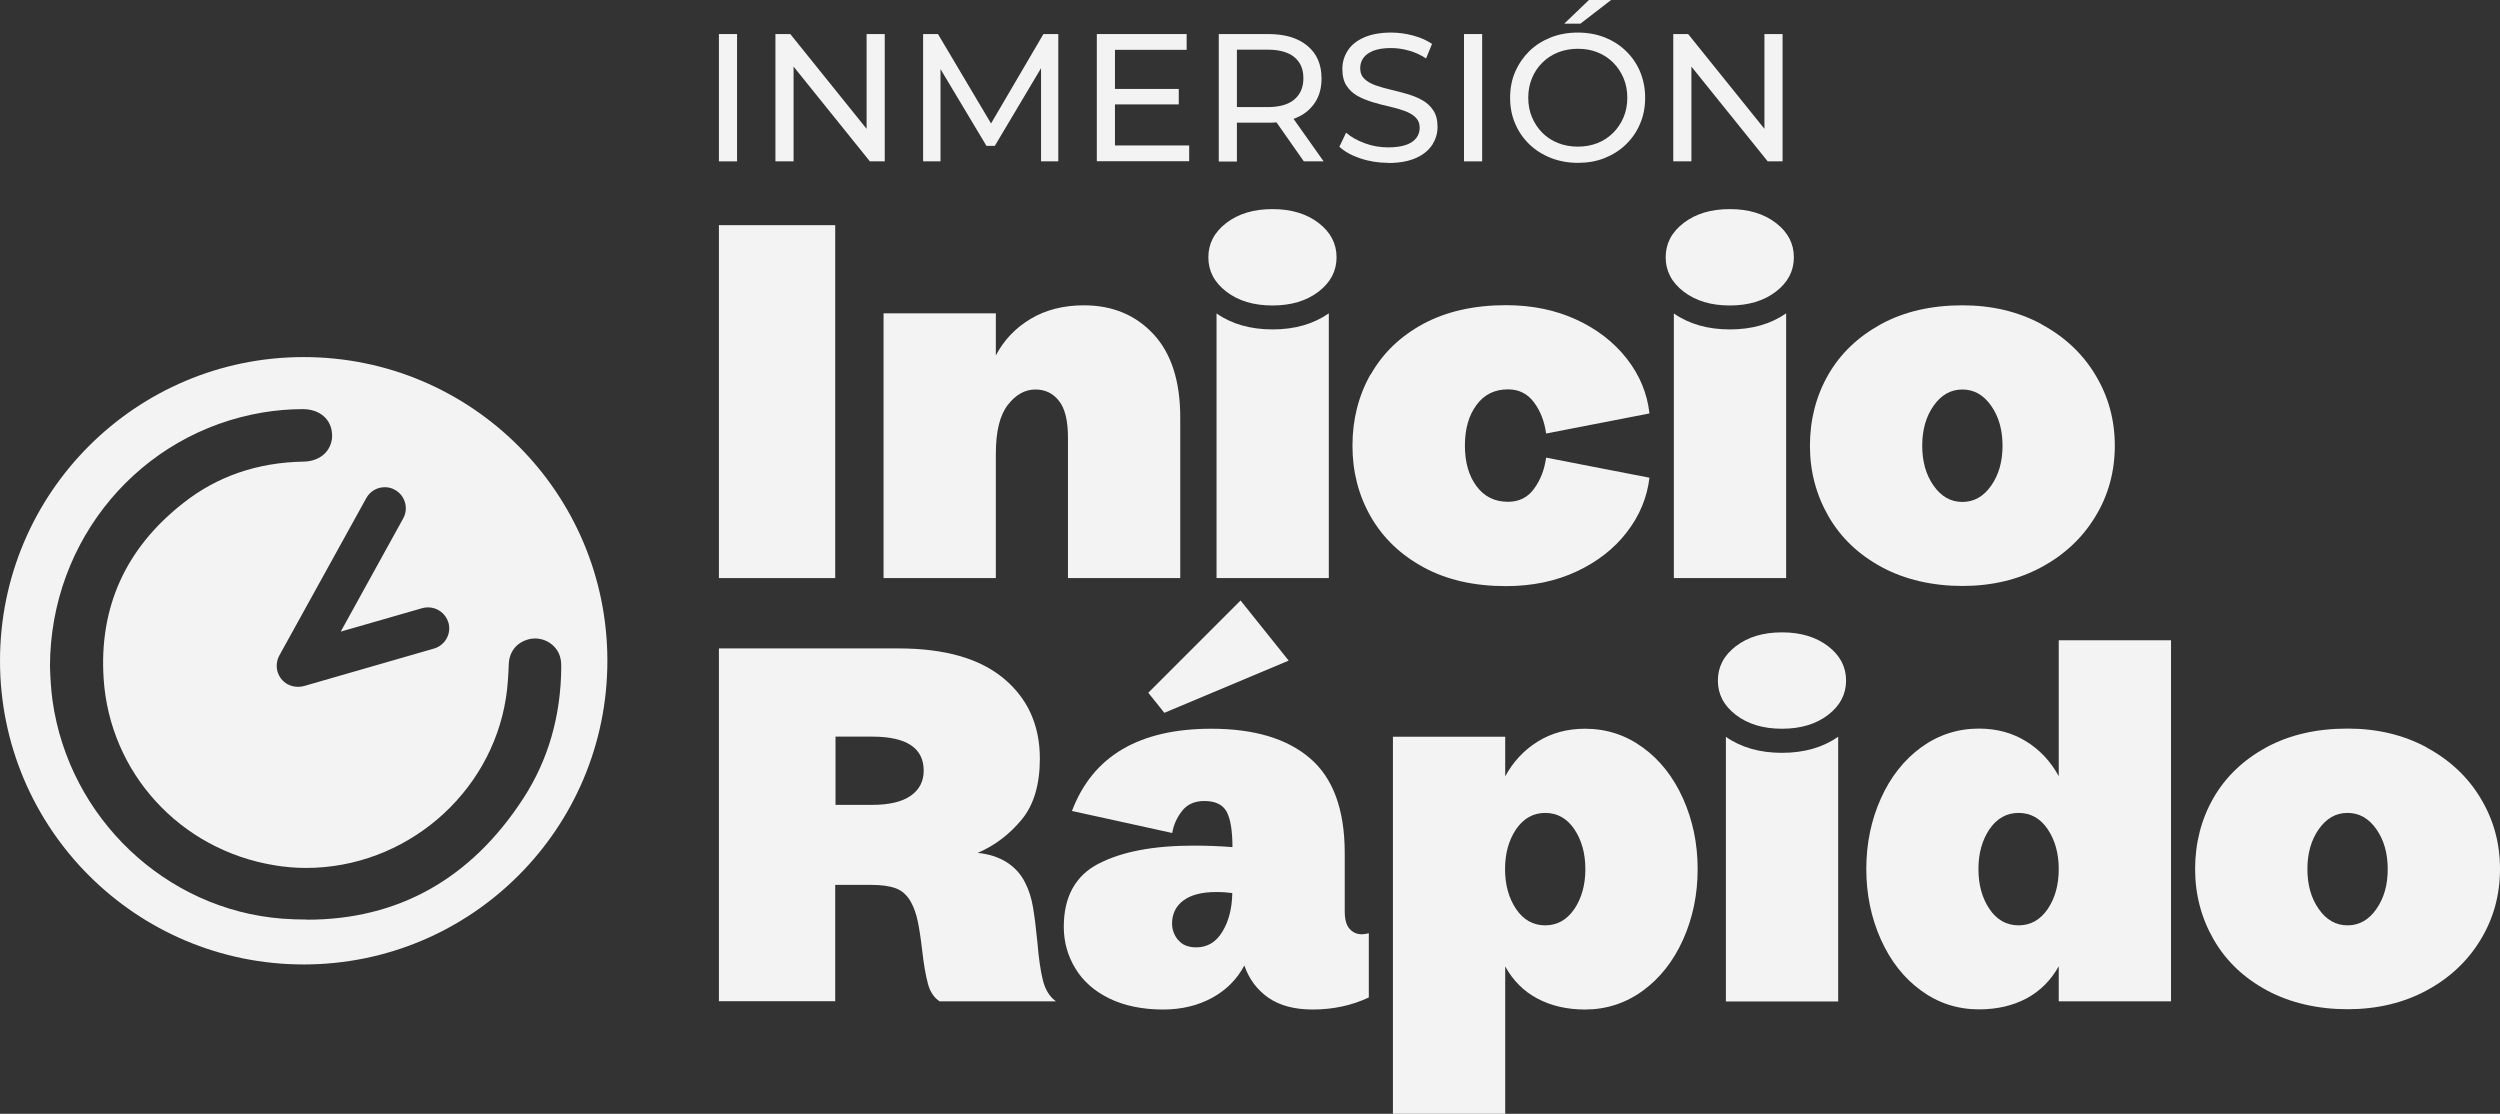
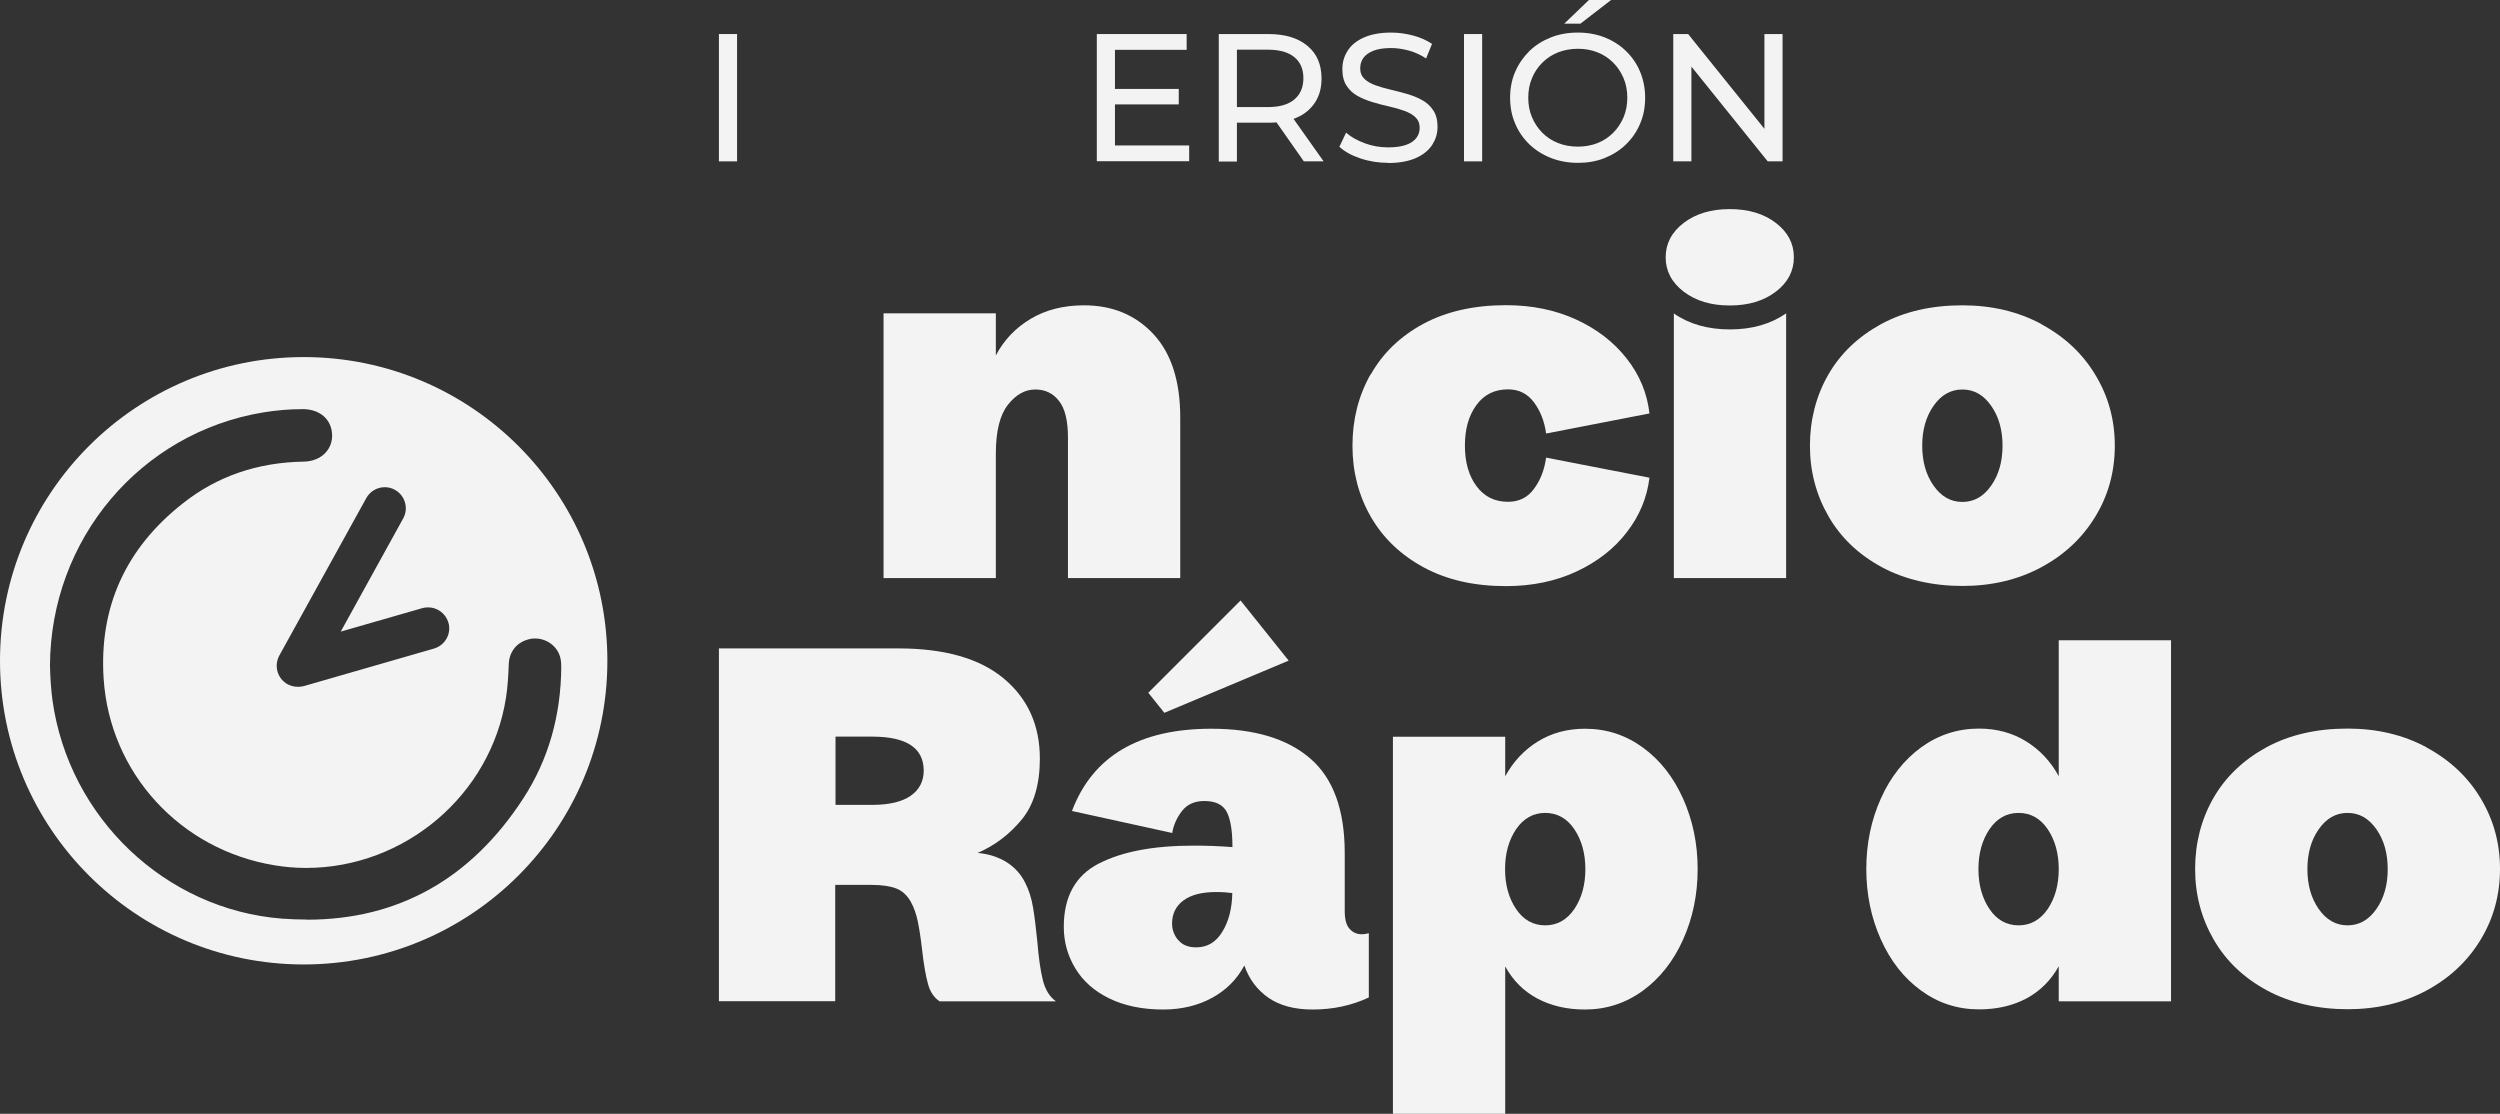
<svg xmlns="http://www.w3.org/2000/svg" id="Capa_2" data-name="Capa 2" viewBox="0 0 168.1 74.89">
  <rect x="0" y="0" width="168.1" height="74.89" fill="#333333" stroke="none" />
  <defs>
    <style>
      .cls-1 {
        fill: #f3f3f3;
      }
    </style>
  </defs>
  <g id="Layer_2" data-name="Layer 2">
    <g>
      <g>
        <g>
-           <path class="cls-1" d="M48.34,38.87V15.14h7.82v23.73h-7.82Z" />
          <path class="cls-1" d="M77.56,22.47c1.2,1.29,1.8,3.16,1.8,5.61v10.79h-7.55v-9.44c0-1.15-.2-1.97-.61-2.48-.4-.51-.93-.76-1.58-.76-.7,0-1.31.34-1.85,1.03-.54.69-.81,1.78-.81,3.29v8.36h-7.55v-17.8h7.55v2.83c.54-1.03,1.32-1.85,2.34-2.46,1.02-.61,2.22-.91,3.59-.91,1.91,0,3.47.65,4.67,1.94Z" />
-           <path class="cls-1" d="M82.46,14.99c.81-.62,1.84-.93,3.1-.93s2.29.31,3.1.93c.81.62,1.21,1.39,1.21,2.31s-.4,1.69-1.21,2.31c-.81.62-1.84.93-3.1.93s-2.29-.31-3.1-.93c-.81-.62-1.21-1.39-1.21-2.31s.4-1.69,1.21-2.31ZM81.79,21.07c1.03.72,2.29,1.08,3.78,1.08s2.74-.36,3.78-1.08v17.8h-7.55v-17.8Z" />
          <path class="cls-1" d="M92.17,25.18c.81-1.44,1.99-2.57,3.54-3.41,1.55-.83,3.41-1.25,5.56-1.25,1.73,0,3.3.32,4.7.96,1.4.64,2.54,1.52,3.41,2.63.87,1.11,1.38,2.34,1.53,3.69l-6.95,1.35c-.11-.81-.38-1.51-.81-2.09-.43-.58-1.01-.88-1.75-.88-.9,0-1.61.35-2.12,1.05-.52.7-.78,1.61-.78,2.73s.26,2.03.78,2.73c.52.7,1.22,1.05,2.12,1.05.74,0,1.33-.29,1.75-.88.43-.58.7-1.28.81-2.09l6.95,1.35c-.16,1.33-.66,2.55-1.52,3.66-.85,1.11-1.98,1.99-3.39,2.65-1.4.65-2.98.98-4.74.98-2.14,0-3.98-.42-5.53-1.26s-2.74-1.98-3.56-3.41c-.82-1.43-1.23-3.02-1.23-4.77s.4-3.35,1.21-4.79Z" />
          <path class="cls-1" d="M113.21,14.99c.81-.62,1.84-.93,3.1-.93s2.29.31,3.1.93c.81.62,1.21,1.39,1.21,2.31s-.4,1.69-1.21,2.31c-.81.62-1.84.93-3.1.93s-2.29-.31-3.1-.93c-.81-.62-1.21-1.39-1.21-2.31s.4-1.69,1.21-2.31ZM112.54,21.07c1.03.72,2.29,1.08,3.78,1.08s2.74-.36,3.78-1.08v17.8h-7.55v-17.8Z" />
          <path class="cls-1" d="M137.26,21.8c1.56.84,2.78,1.98,3.64,3.42.87,1.44,1.3,3.02,1.3,4.75s-.43,3.32-1.3,4.75c-.87,1.44-2.08,2.58-3.64,3.42-1.56.84-3.33,1.26-5.31,1.26s-3.85-.42-5.41-1.26c-1.56-.84-2.76-1.98-3.59-3.42-.83-1.44-1.25-3.02-1.25-4.75s.41-3.34,1.23-4.77c.82-1.43,2.01-2.56,3.56-3.41,1.55-.84,3.37-1.26,5.46-1.26,1.98,0,3.75.42,5.31,1.26ZM133.89,32.65c.51-.73.76-1.62.76-2.68s-.25-1.95-.76-2.68c-.51-.73-1.15-1.1-1.94-1.1s-1.43.37-1.94,1.1c-.51.73-.76,1.62-.76,2.68s.25,1.95.76,2.68c.51.73,1.15,1.1,1.94,1.1s1.43-.37,1.94-1.1Z" />
        </g>
        <g>
          <path class="cls-1" d="M48.34,43.6h12.07c3.1,0,5.46.67,7.08,2.02,1.62,1.35,2.43,3.15,2.43,5.39,0,1.75-.41,3.12-1.23,4.11-.82.99-1.8,1.73-2.95,2.23.74.07,1.39.28,1.94.62.55.35.97.81,1.26,1.4.25.49.42,1.04.52,1.64.1.6.2,1.37.29,2.31.09,1.08.21,1.94.37,2.58.16.64.45,1.12.88,1.43h-7.82c-.38-.25-.65-.65-.79-1.2-.15-.55-.28-1.31-.39-2.28-.09-.79-.19-1.42-.29-1.9-.1-.48-.25-.92-.46-1.3-.25-.45-.58-.75-.99-.91-.42-.16-.97-.24-1.67-.24h-2.43v7.82h-7.82v-23.73ZM58.63,54.12c1.15,0,2.01-.2,2.6-.61.58-.4.88-.97.88-1.69,0-1.53-1.16-2.29-3.47-2.29h-2.46v4.59h2.46Z" />
          <path class="cls-1" d="M73.88,58.07c1.56-.81,3.69-1.21,6.39-1.21.85,0,1.72.03,2.6.1,0-1.1-.13-1.89-.39-2.38-.26-.48-.76-.72-1.5-.72-.65,0-1.15.22-1.5.67-.35.45-.57.94-.66,1.48l-6.74-1.48c1.39-3.69,4.52-5.53,9.37-5.53,2.88,0,5.09.66,6.64,1.99,1.55,1.33,2.33,3.45,2.33,6.37v3.91c0,.56.11.96.34,1.2.22.24.49.35.81.35.13,0,.29-.02.47-.07v4.32c-1.15.54-2.41.81-3.78.81-1.21,0-2.2-.26-2.97-.79-.76-.53-1.3-1.25-1.62-2.17-.49.92-1.21,1.65-2.16,2.17s-2.05.79-3.3.79c-1.39,0-2.6-.25-3.61-.74-1.01-.49-1.78-1.17-2.29-2.02-.52-.85-.78-1.79-.78-2.8,0-2.02.78-3.44,2.34-4.25ZM83.41,40.37l3.24,4.05-8.36,3.51-1.08-1.35,6.2-6.2ZM79.23,63.21c.27.33.67.49,1.21.49.74,0,1.33-.35,1.75-1.05.43-.7.65-1.56.67-2.6-.27-.04-.63-.07-1.08-.07-.97,0-1.7.19-2.21.57-.51.38-.76.9-.76,1.55,0,.4.13.77.4,1.1Z" />
          <path class="cls-1" d="M101.21,52.2c.54-.99,1.27-1.77,2.19-2.34.92-.57,1.98-.86,3.17-.86,1.44,0,2.74.42,3.89,1.26,1.16.84,2.06,1.99,2.71,3.44.65,1.45.98,3.03.98,4.74s-.33,3.29-.98,4.74c-.65,1.45-1.56,2.6-2.71,3.44-1.16.84-2.46,1.26-3.89,1.26-1.21,0-2.28-.25-3.2-.74-.92-.49-1.64-1.21-2.16-2.16v9.91h-7.55v-25.35h7.55v2.66ZM105.86,61.12c.49-.73.74-1.62.74-2.68s-.25-1.95-.74-2.68c-.49-.73-1.15-1.1-1.96-1.1s-1.46.37-1.96,1.1c-.49.73-.74,1.62-.74,2.68s.25,1.95.74,2.68c.49.73,1.15,1.1,1.96,1.1s1.46-.37,1.96-1.1Z" />
-           <path class="cls-1" d="M116.72,43.45c.81-.62,1.84-.93,3.1-.93s2.29.31,3.1.93c.81.62,1.21,1.39,1.21,2.31s-.4,1.69-1.21,2.31c-.81.62-1.84.93-3.1.93s-2.29-.31-3.1-.93c-.81-.62-1.21-1.39-1.21-2.31s.4-1.69,1.21-2.31ZM116.04,49.54c1.03.72,2.29,1.08,3.78,1.08s2.74-.36,3.78-1.08v17.8h-7.55v-17.8Z" />
          <path class="cls-1" d="M145.98,43.06v24.27h-7.55v-2.36c-.52.94-1.24,1.66-2.16,2.16-.92.49-1.99.74-3.2.74-1.44,0-2.74-.42-3.89-1.26-1.16-.84-2.06-1.99-2.71-3.44-.65-1.45-.98-3.03-.98-4.74s.33-3.29.98-4.74c.65-1.45,1.56-2.6,2.71-3.44,1.16-.84,2.46-1.26,3.89-1.26,1.19,0,2.25.29,3.17.86.92.57,1.65,1.35,2.19,2.34v-9.14h7.55ZM137.69,61.12c.49-.73.74-1.62.74-2.68s-.25-1.95-.74-2.68c-.49-.73-1.15-1.1-1.96-1.1s-1.46.37-1.96,1.1c-.49.73-.74,1.62-.74,2.68s.25,1.95.74,2.68c.49.73,1.15,1.1,1.96,1.1s1.46-.37,1.96-1.1Z" />
          <path class="cls-1" d="M163.16,50.26c1.56.84,2.78,1.98,3.64,3.42.87,1.44,1.3,3.02,1.3,4.75s-.43,3.32-1.3,4.75c-.87,1.44-2.08,2.58-3.64,3.42-1.56.84-3.33,1.26-5.31,1.26s-3.85-.42-5.41-1.26c-1.56-.84-2.76-1.98-3.59-3.42-.83-1.44-1.25-3.02-1.25-4.75s.41-3.34,1.23-4.77c.82-1.43,2.01-2.56,3.56-3.41,1.55-.84,3.37-1.26,5.46-1.26,1.98,0,3.75.42,5.31,1.26ZM159.79,61.12c.51-.73.76-1.62.76-2.68s-.25-1.95-.76-2.68c-.51-.73-1.15-1.1-1.94-1.1s-1.43.37-1.94,1.1c-.51.73-.76,1.62-.76,2.68s.25,1.95.76,2.68c.51.73,1.15,1.1,1.94,1.1s1.43-.37,1.94-1.1Z" />
        </g>
      </g>
      <g>
        <path class="cls-1" d="M48.34,10.85V2.29h1.22v8.56h-1.22Z" />
-         <path class="cls-1" d="M52.14,10.85V2.29h1l5.66,7.03h-.53V2.29h1.22v8.56h-1l-5.66-7.03h.53v7.03h-1.22Z" />
-         <path class="cls-1" d="M62.07,10.85V2.29h1l3.84,6.47h-.54l3.79-6.47h1v8.56s-1.16,0-1.16,0v-6.72s.27,0,.27,0l-3.38,5.68h-.56l-3.4-5.68h.31v6.72h-1.17Z" />
        <path class="cls-1" d="M73.75,10.85V2.29h6.04v1.06h-4.82v6.43h4.99v1.06h-6.21ZM74.86,7.02v-1.04h4.4v1.04h-4.4Z" />
        <path class="cls-1" d="M81.95,10.85V2.29h3.34c1.11,0,1.98.26,2.62.79.64.53.95,1.26.95,2.2,0,.62-.14,1.15-.43,1.6-.29.44-.69.79-1.22,1.02-.53.24-1.17.35-1.92.35h-2.67l.55-.56v3.17h-1.22ZM83.17,7.8l-.55-.6h2.63c.78,0,1.38-.17,1.78-.51.4-.34.61-.81.61-1.43s-.2-1.08-.61-1.42c-.4-.33-1-.5-1.78-.5h-2.63l.55-.61v5.06ZM87.67,10.85l-2.18-3.11h1.31l2.2,3.11h-1.33Z" />
        <path class="cls-1" d="M93.34,10.95c-.65,0-1.28-.1-1.87-.3-.6-.2-1.06-.46-1.41-.78l.45-.95c.33.29.74.52,1.25.71.51.19,1.03.28,1.58.28.5,0,.9-.06,1.21-.17.31-.11.54-.27.69-.47.15-.2.22-.43.22-.68,0-.29-.1-.53-.29-.71-.19-.18-.44-.32-.75-.43s-.64-.21-1.01-.29c-.37-.08-.74-.18-1.11-.29-.37-.11-.71-.25-1.02-.42-.31-.17-.55-.4-.74-.69-.19-.29-.28-.66-.28-1.12s.12-.85.35-1.22c.23-.37.59-.67,1.08-.89.49-.22,1.1-.34,1.85-.34.5,0,.99.07,1.48.2.49.13.91.32,1.27.56l-.4.98c-.37-.24-.75-.42-1.16-.53-.41-.11-.8-.17-1.19-.17-.48,0-.88.06-1.19.18-.31.12-.54.29-.68.49-.14.2-.21.43-.21.69,0,.3.1.54.29.72.19.18.44.32.75.43.31.11.64.2,1.01.29.37.09.74.18,1.11.29.37.11.71.24,1.02.42.31.17.55.4.74.69.19.29.28.65.28,1.1s-.12.83-.35,1.2c-.24.37-.6.67-1.09.89-.49.22-1.12.34-1.87.34Z" />
        <path class="cls-1" d="M98.44,10.85V2.29h1.22v8.56h-1.22Z" />
        <path class="cls-1" d="M106.1,10.95c-.65,0-1.26-.11-1.82-.33s-1.04-.53-1.45-.92c-.41-.4-.73-.86-.95-1.39-.23-.53-.34-1.11-.34-1.74s.11-1.21.34-1.74c.23-.53.55-.99.95-1.39.41-.4.89-.7,1.44-.92.55-.22,1.16-.33,1.82-.33s1.25.11,1.8.32c.55.22,1.03.52,1.44.92.41.4.73.86.95,1.39.22.53.34,1.11.34,1.75s-.11,1.22-.34,1.75c-.22.53-.54.99-.95,1.39-.41.4-.89.7-1.44.92-.55.22-1.15.32-1.8.32ZM106.1,9.86c.47,0,.91-.08,1.32-.24.4-.16.75-.39,1.05-.69.3-.3.53-.65.7-1.05.17-.4.25-.84.25-1.31s-.08-.91-.25-1.31c-.17-.4-.4-.75-.7-1.05-.3-.3-.65-.53-1.05-.69-.4-.16-.84-.24-1.32-.24s-.92.08-1.33.24c-.4.16-.76.39-1.06.69-.3.3-.54.65-.7,1.05-.17.4-.25.84-.25,1.31s.08.91.25,1.31c.17.4.4.75.7,1.05.3.3.65.53,1.06.69.4.16.85.24,1.33.24ZM105.18,1.59l1.66-1.59h1.49l-2.06,1.59h-1.1Z" />
        <path class="cls-1" d="M112.51,10.85V2.29h1l5.66,7.03h-.53V2.29h1.22v8.56h-1l-5.66-7.03h.53v7.03h-1.22Z" />
      </g>
      <path class="cls-1" d="M20.42,24.01C9.14,24.01,0,33.15,0,44.43s9.14,20.42,20.42,20.42,20.42-9.14,20.42-20.42-9.14-20.42-20.42-20.42ZM25.88,32.76c.24,0,.47.06.68.18.68.38.93,1.24.55,1.92l-4.2,7.61,5.49-1.58c.13-.04.26-.05.39-.05.63,0,1.18.42,1.36,1.02.22.75-.22,1.53-.97,1.75l-8.74,2.52c-.12.03-.24.05-.35.05h-.07c-.24,0-.47-.06-.68-.17-.33-.18-.57-.48-.68-.85-.1-.36-.06-.74.12-1.08l5.85-10.59c.25-.45.72-.73,1.24-.73ZM20.62,61.83c-.53,0-1.09-.02-1.64-.06-7.84-.6-14.34-6.77-15.45-14.67-.09-.68-.15-1.46-.17-2.33.03-8.5,6.06-15.67,14.34-17.04.86-.14,1.75-.22,2.64-.22h.02c1.14,0,1.93.68,1.97,1.71.02.46-.14.9-.45,1.23-.35.37-.87.58-1.46.59-3.09.05-5.81.98-8.09,2.78-3.88,3.03-5.68,7.01-5.36,11.83.42,6.33,5.14,11.49,11.48,12.53.7.12,1.42.18,2.13.18,6.64,0,12.42-4.91,13.44-11.43.12-.75.16-1.5.19-2.27.03-.82.51-1.44,1.29-1.66.16-.05.32-.07.48-.07.56,0,1.1.27,1.43.72.3.41.33.85.33,1.19-.02,3.3-.88,6.27-2.55,8.84-3.51,5.41-8.41,8.16-14.54,8.16Z" />
    </g>
  </g>
</svg>